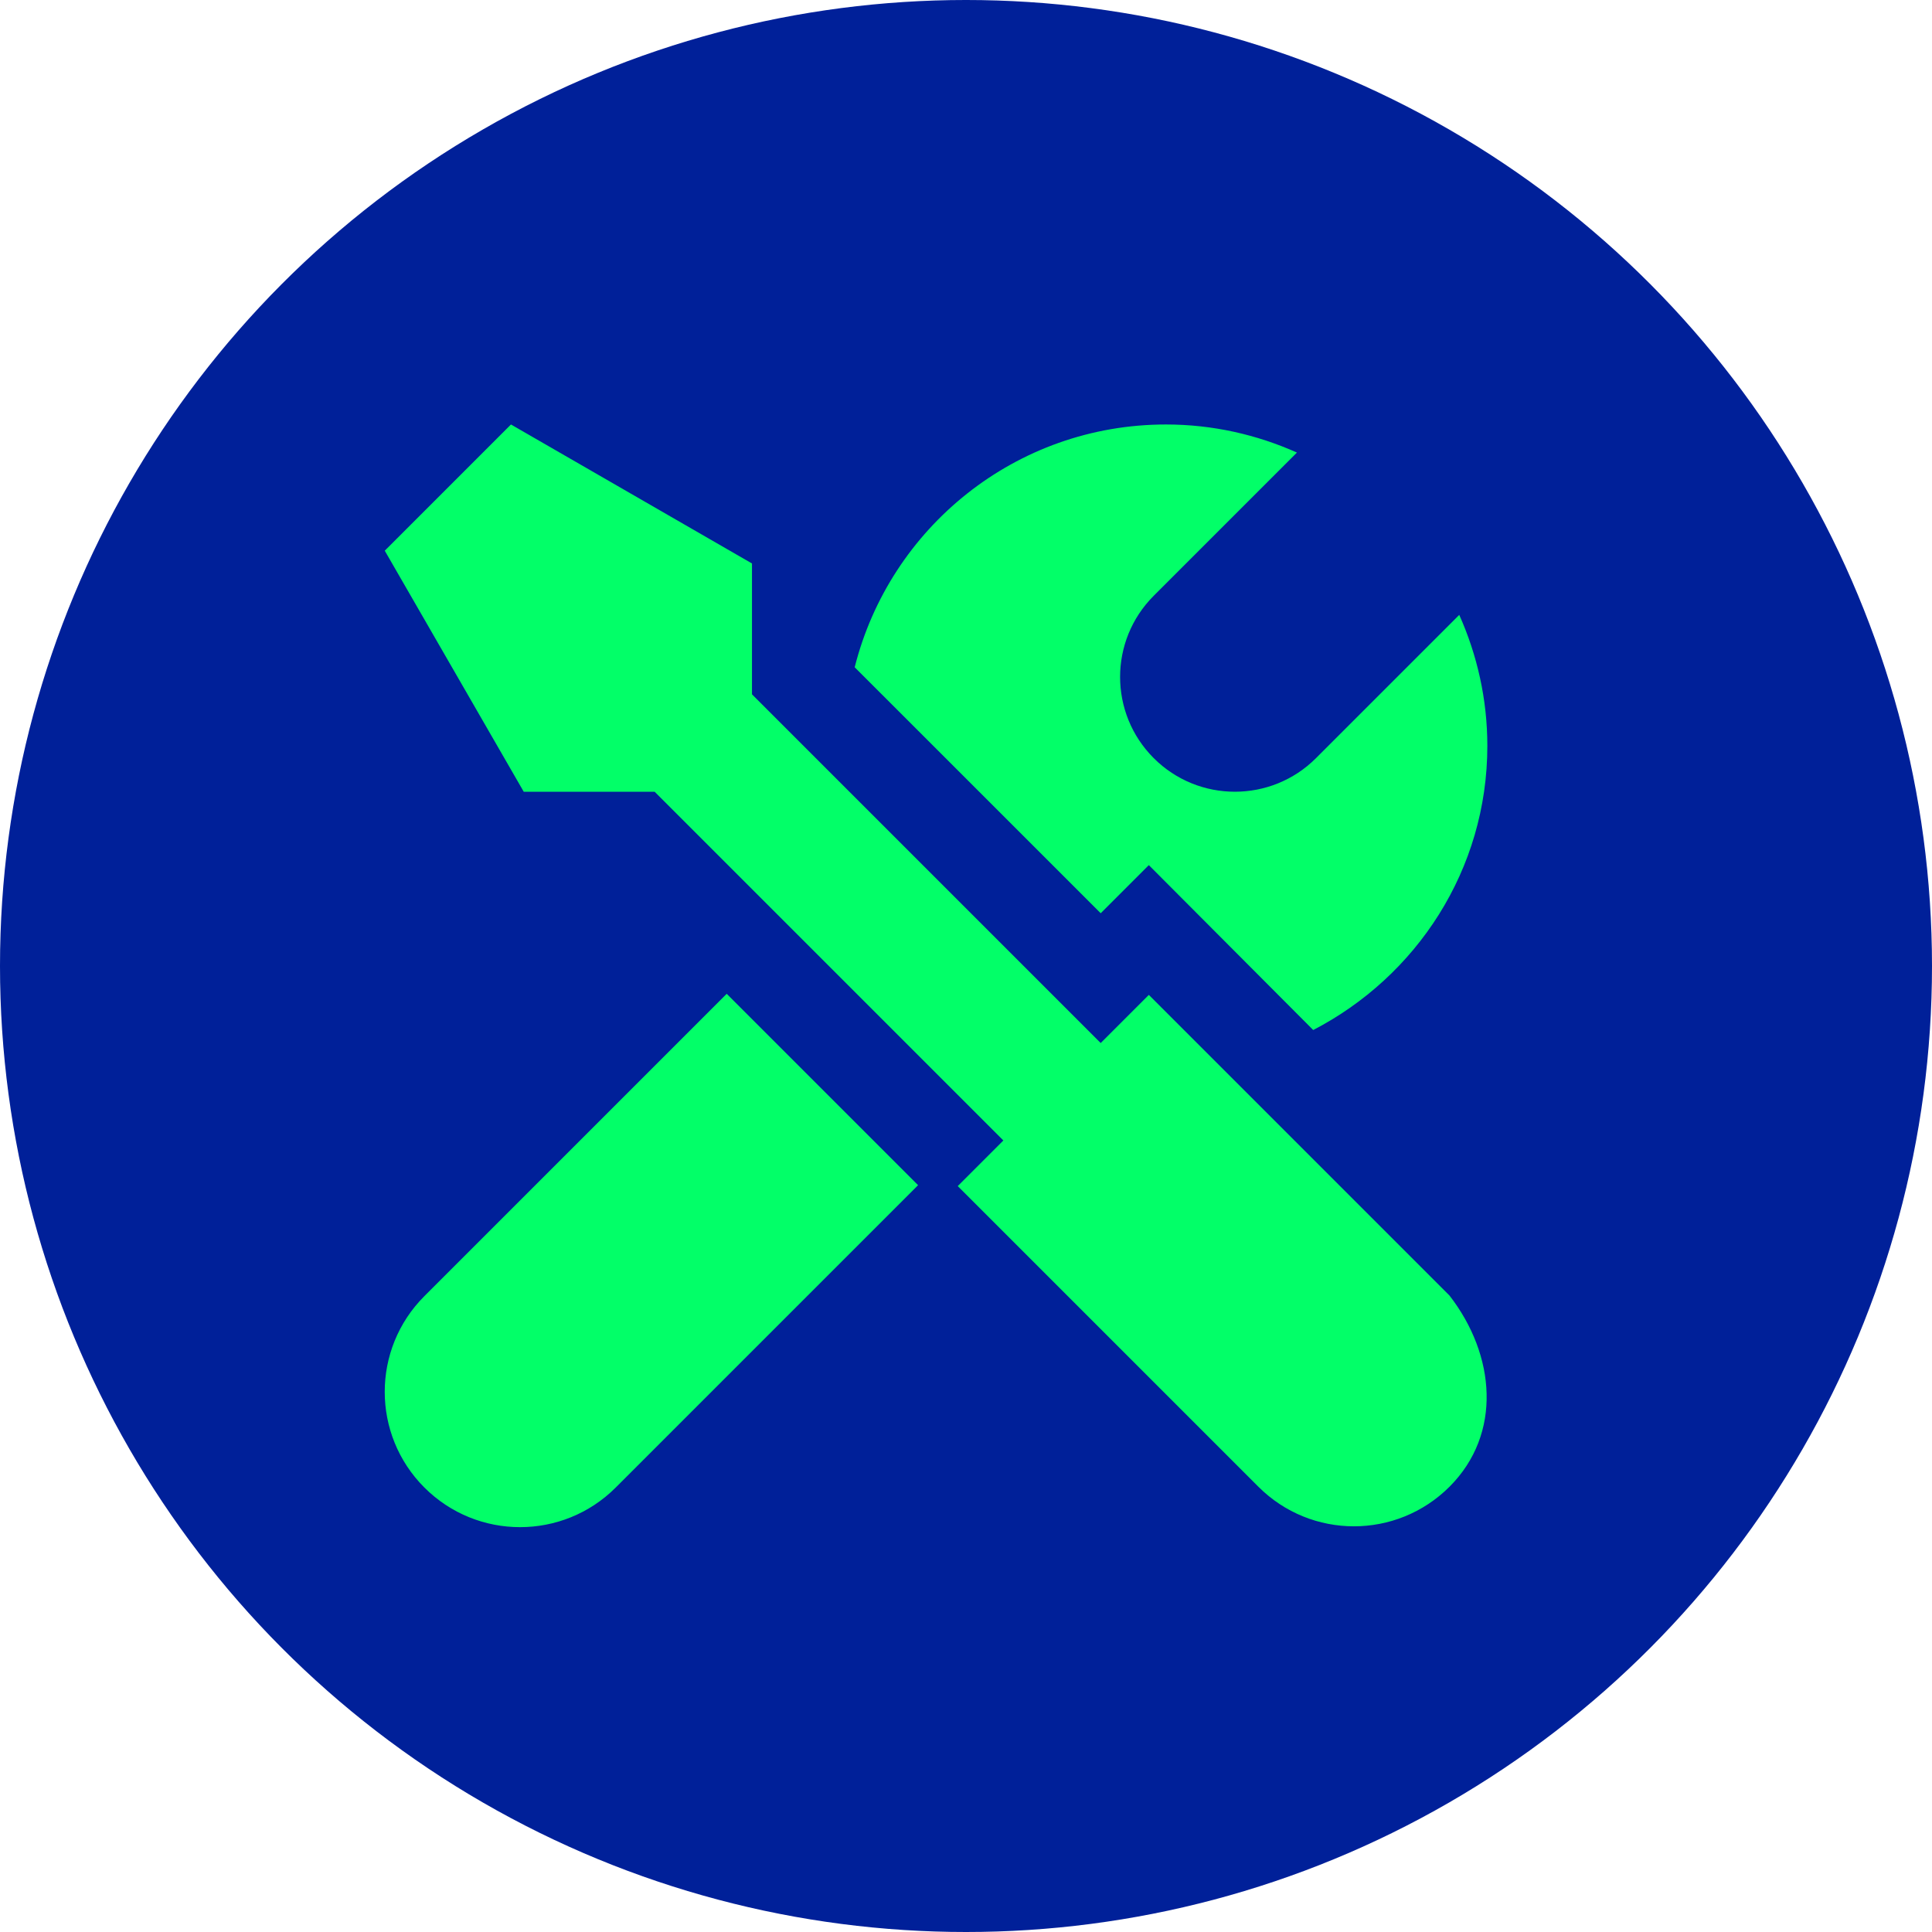
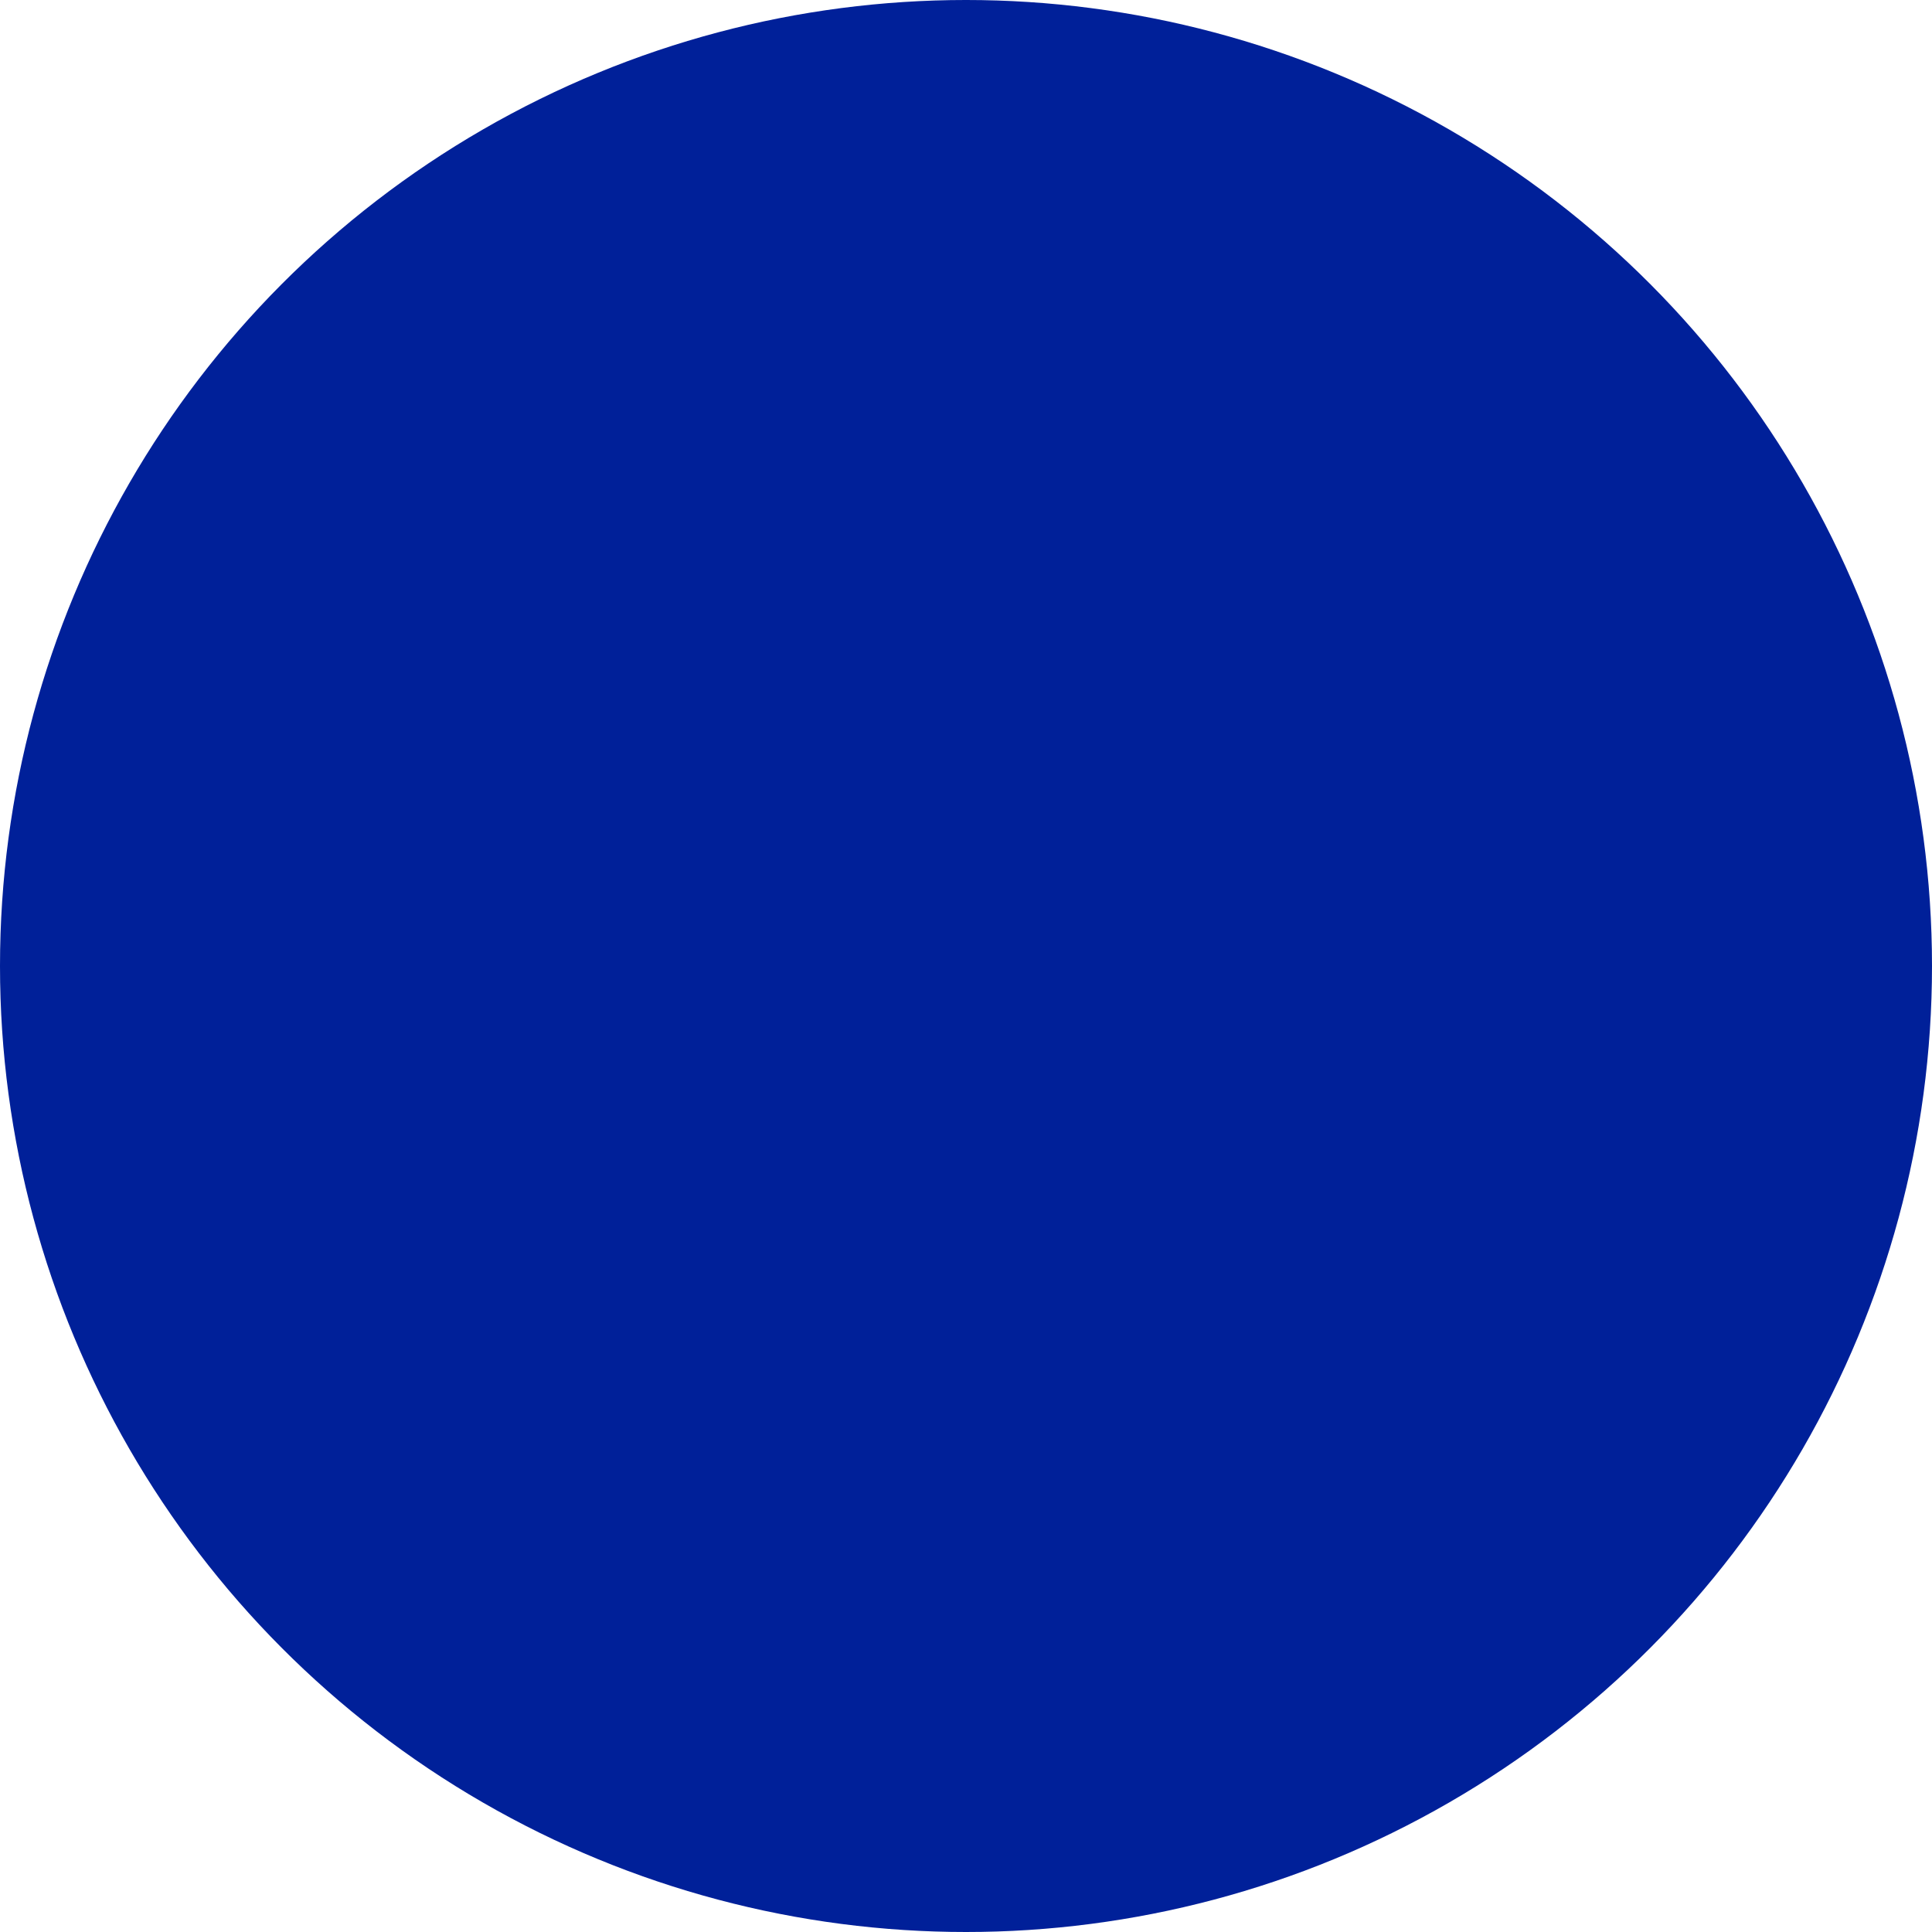
<svg xmlns="http://www.w3.org/2000/svg" id="Ebene_2" data-name="Ebene 2" viewBox="0 0 337.08 337.08">
  <defs>
    <style>      .cls-1 {        fill: #02ff68;      }      .cls-2 {        fill: #002099;      }    </style>
  </defs>
  <g id="Layer_1" data-name="Layer 1">
    <g>
      <circle class="cls-2" cx="168.54" cy="168.54" r="168.54" />
-       <path class="cls-1" d="M192.04,159.33l-42.92-42.91c6.13-24.33,28.08-42.36,54.31-42.36,8.15,0,15.87,1.78,22.85,4.9l-24.99,24.99c-7.82,7.82-7.82,20.5,0,28.32,7.82,7.82,20.5,7.82,28.32,0l24.99-24.99c3.12,6.98,4.9,14.71,4.9,22.85,0,21.66-12.4,40.26-30.38,49.58l-28.68-28.77-8.39,8.39h-.02ZM74.04,226.14c-9.22,9.22-9.22,24.17,0,33.39,9.22,9.22,24.17,9.22,33.39,0l52.75-52.75-33.39-33.39-52.75,52.75ZM200.43,173.59l-8.39,8.39-60.84-60.84v-22.83l-42.05-24.25-22.02,22.02,24.25,42.06h22.84l60.84,60.84-7.96,7.96,52.45,52.45c9.21,9.21,24.13,9.21,33.35,0,9.21-9.21,8.05-22.97,0-33.35l-52.45-52.45h0Z" />
    </g>
  </g>
</svg>